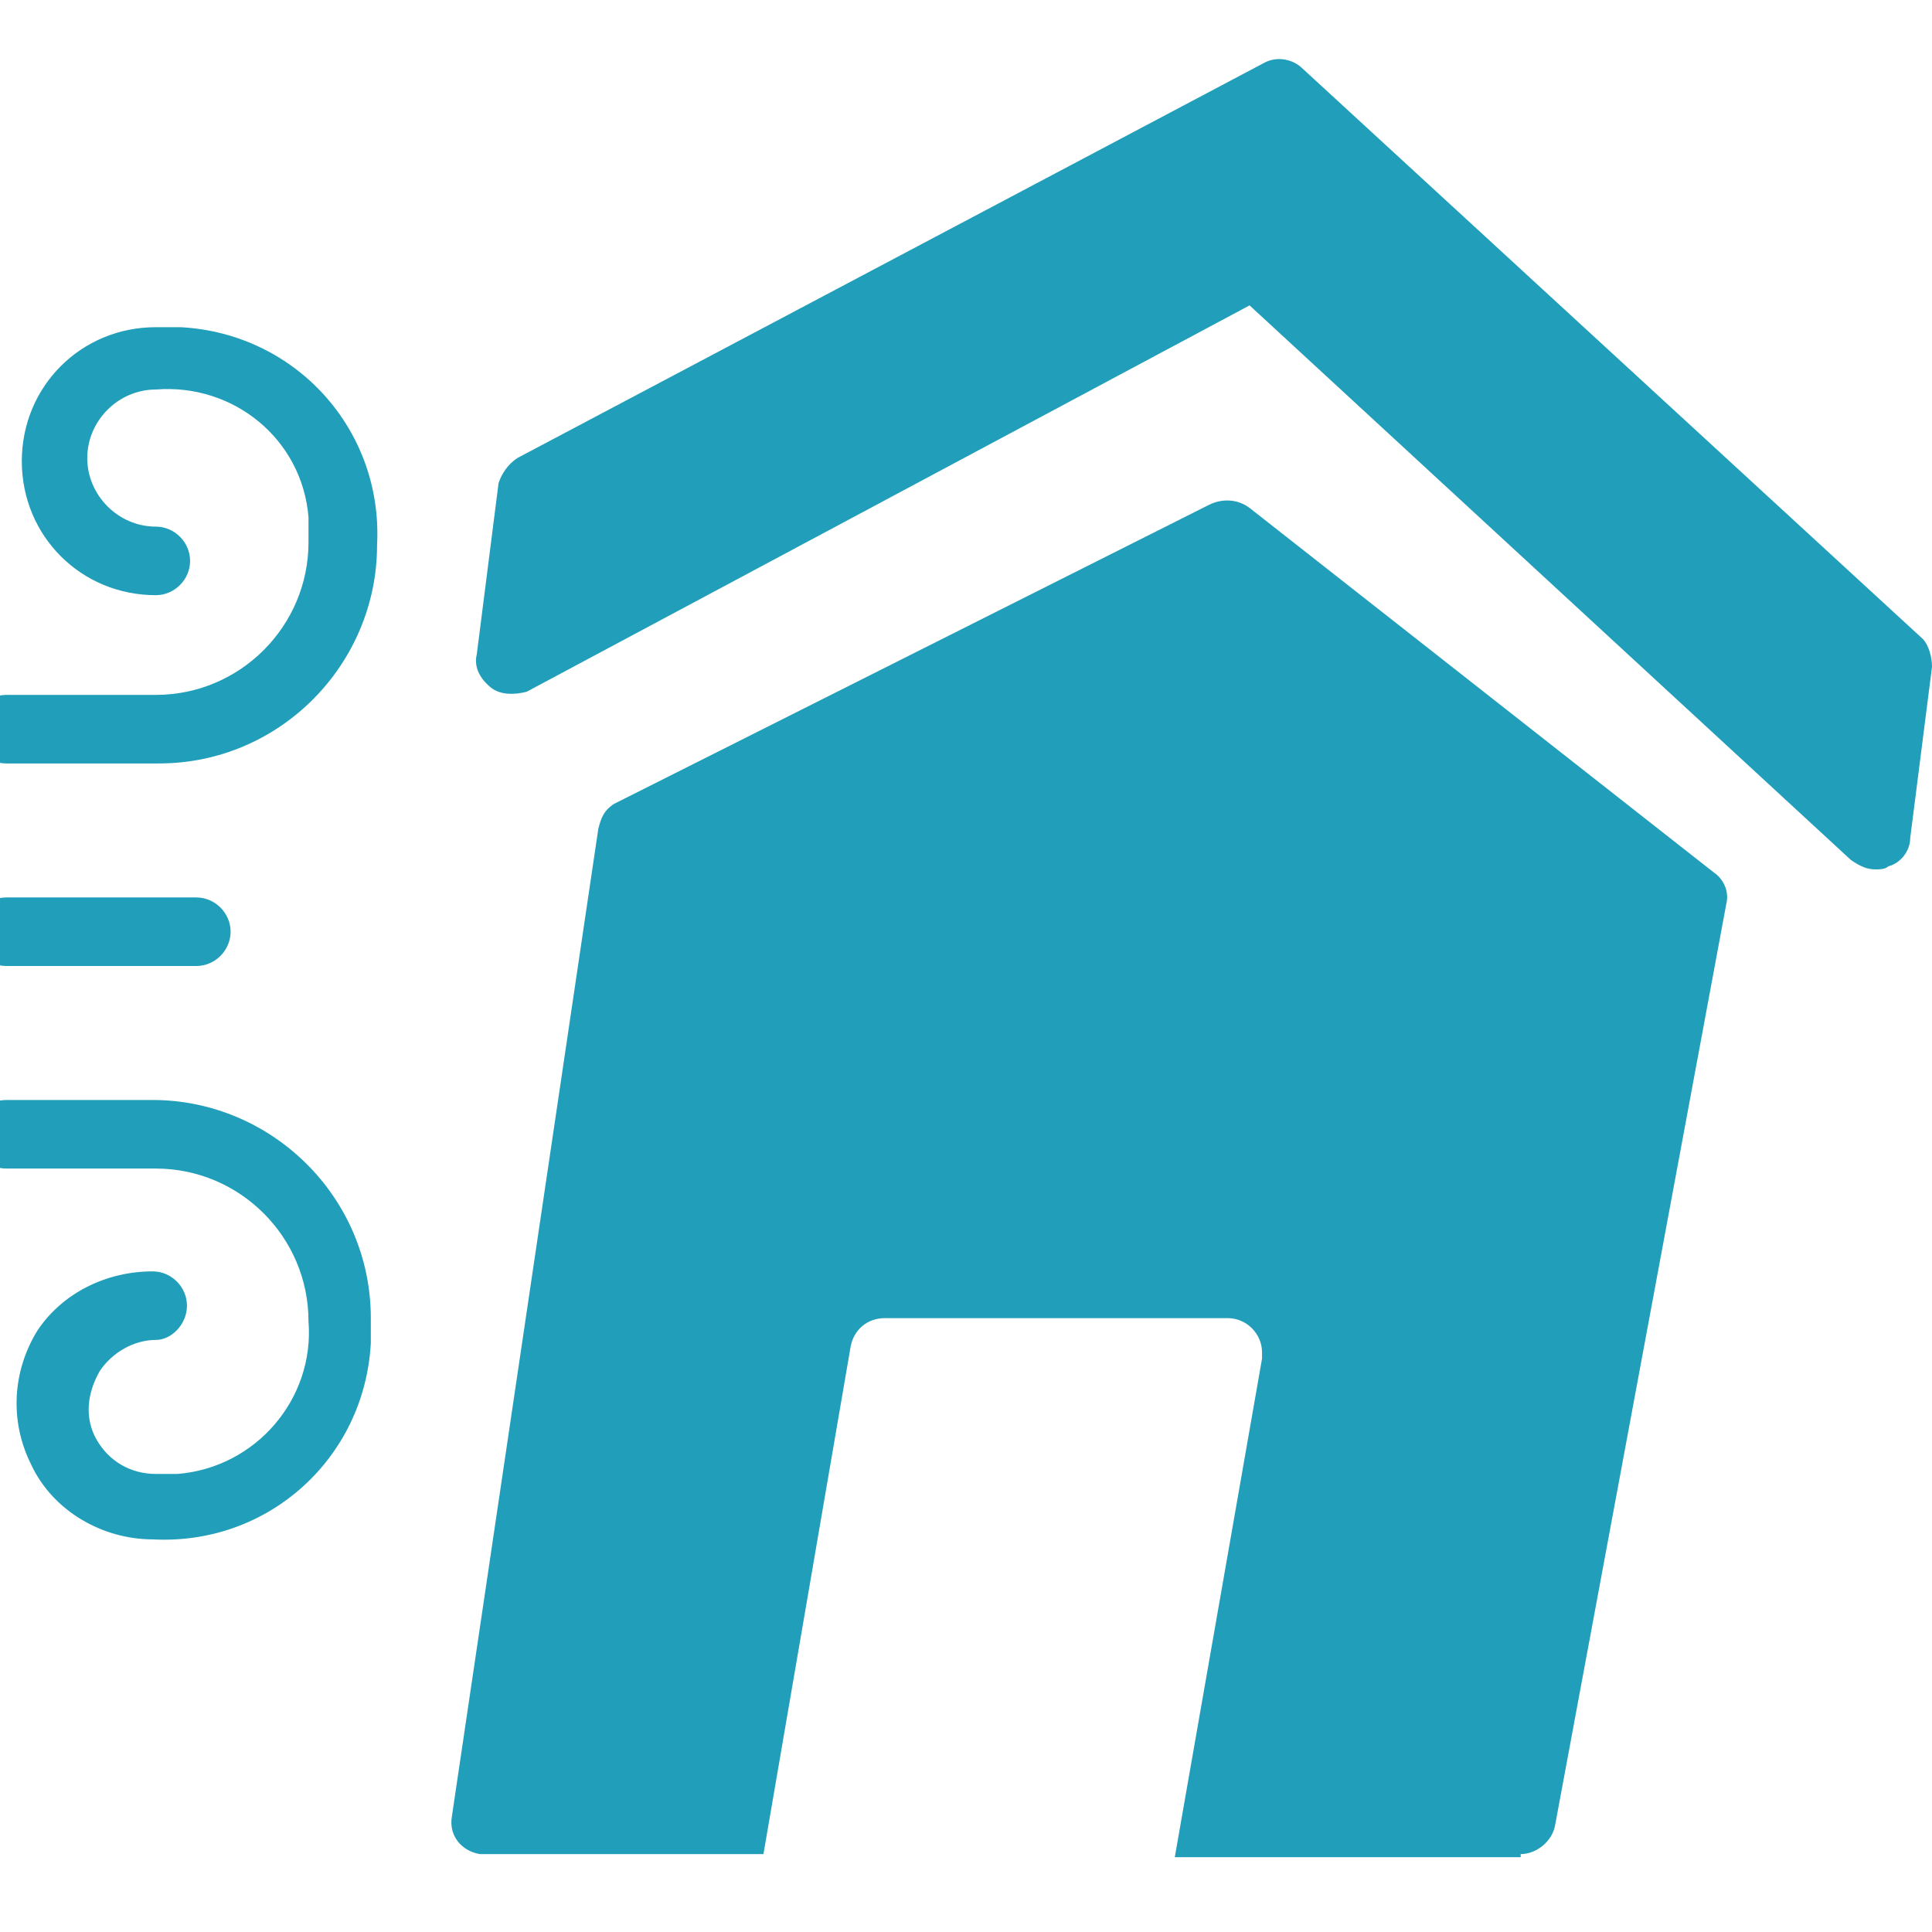
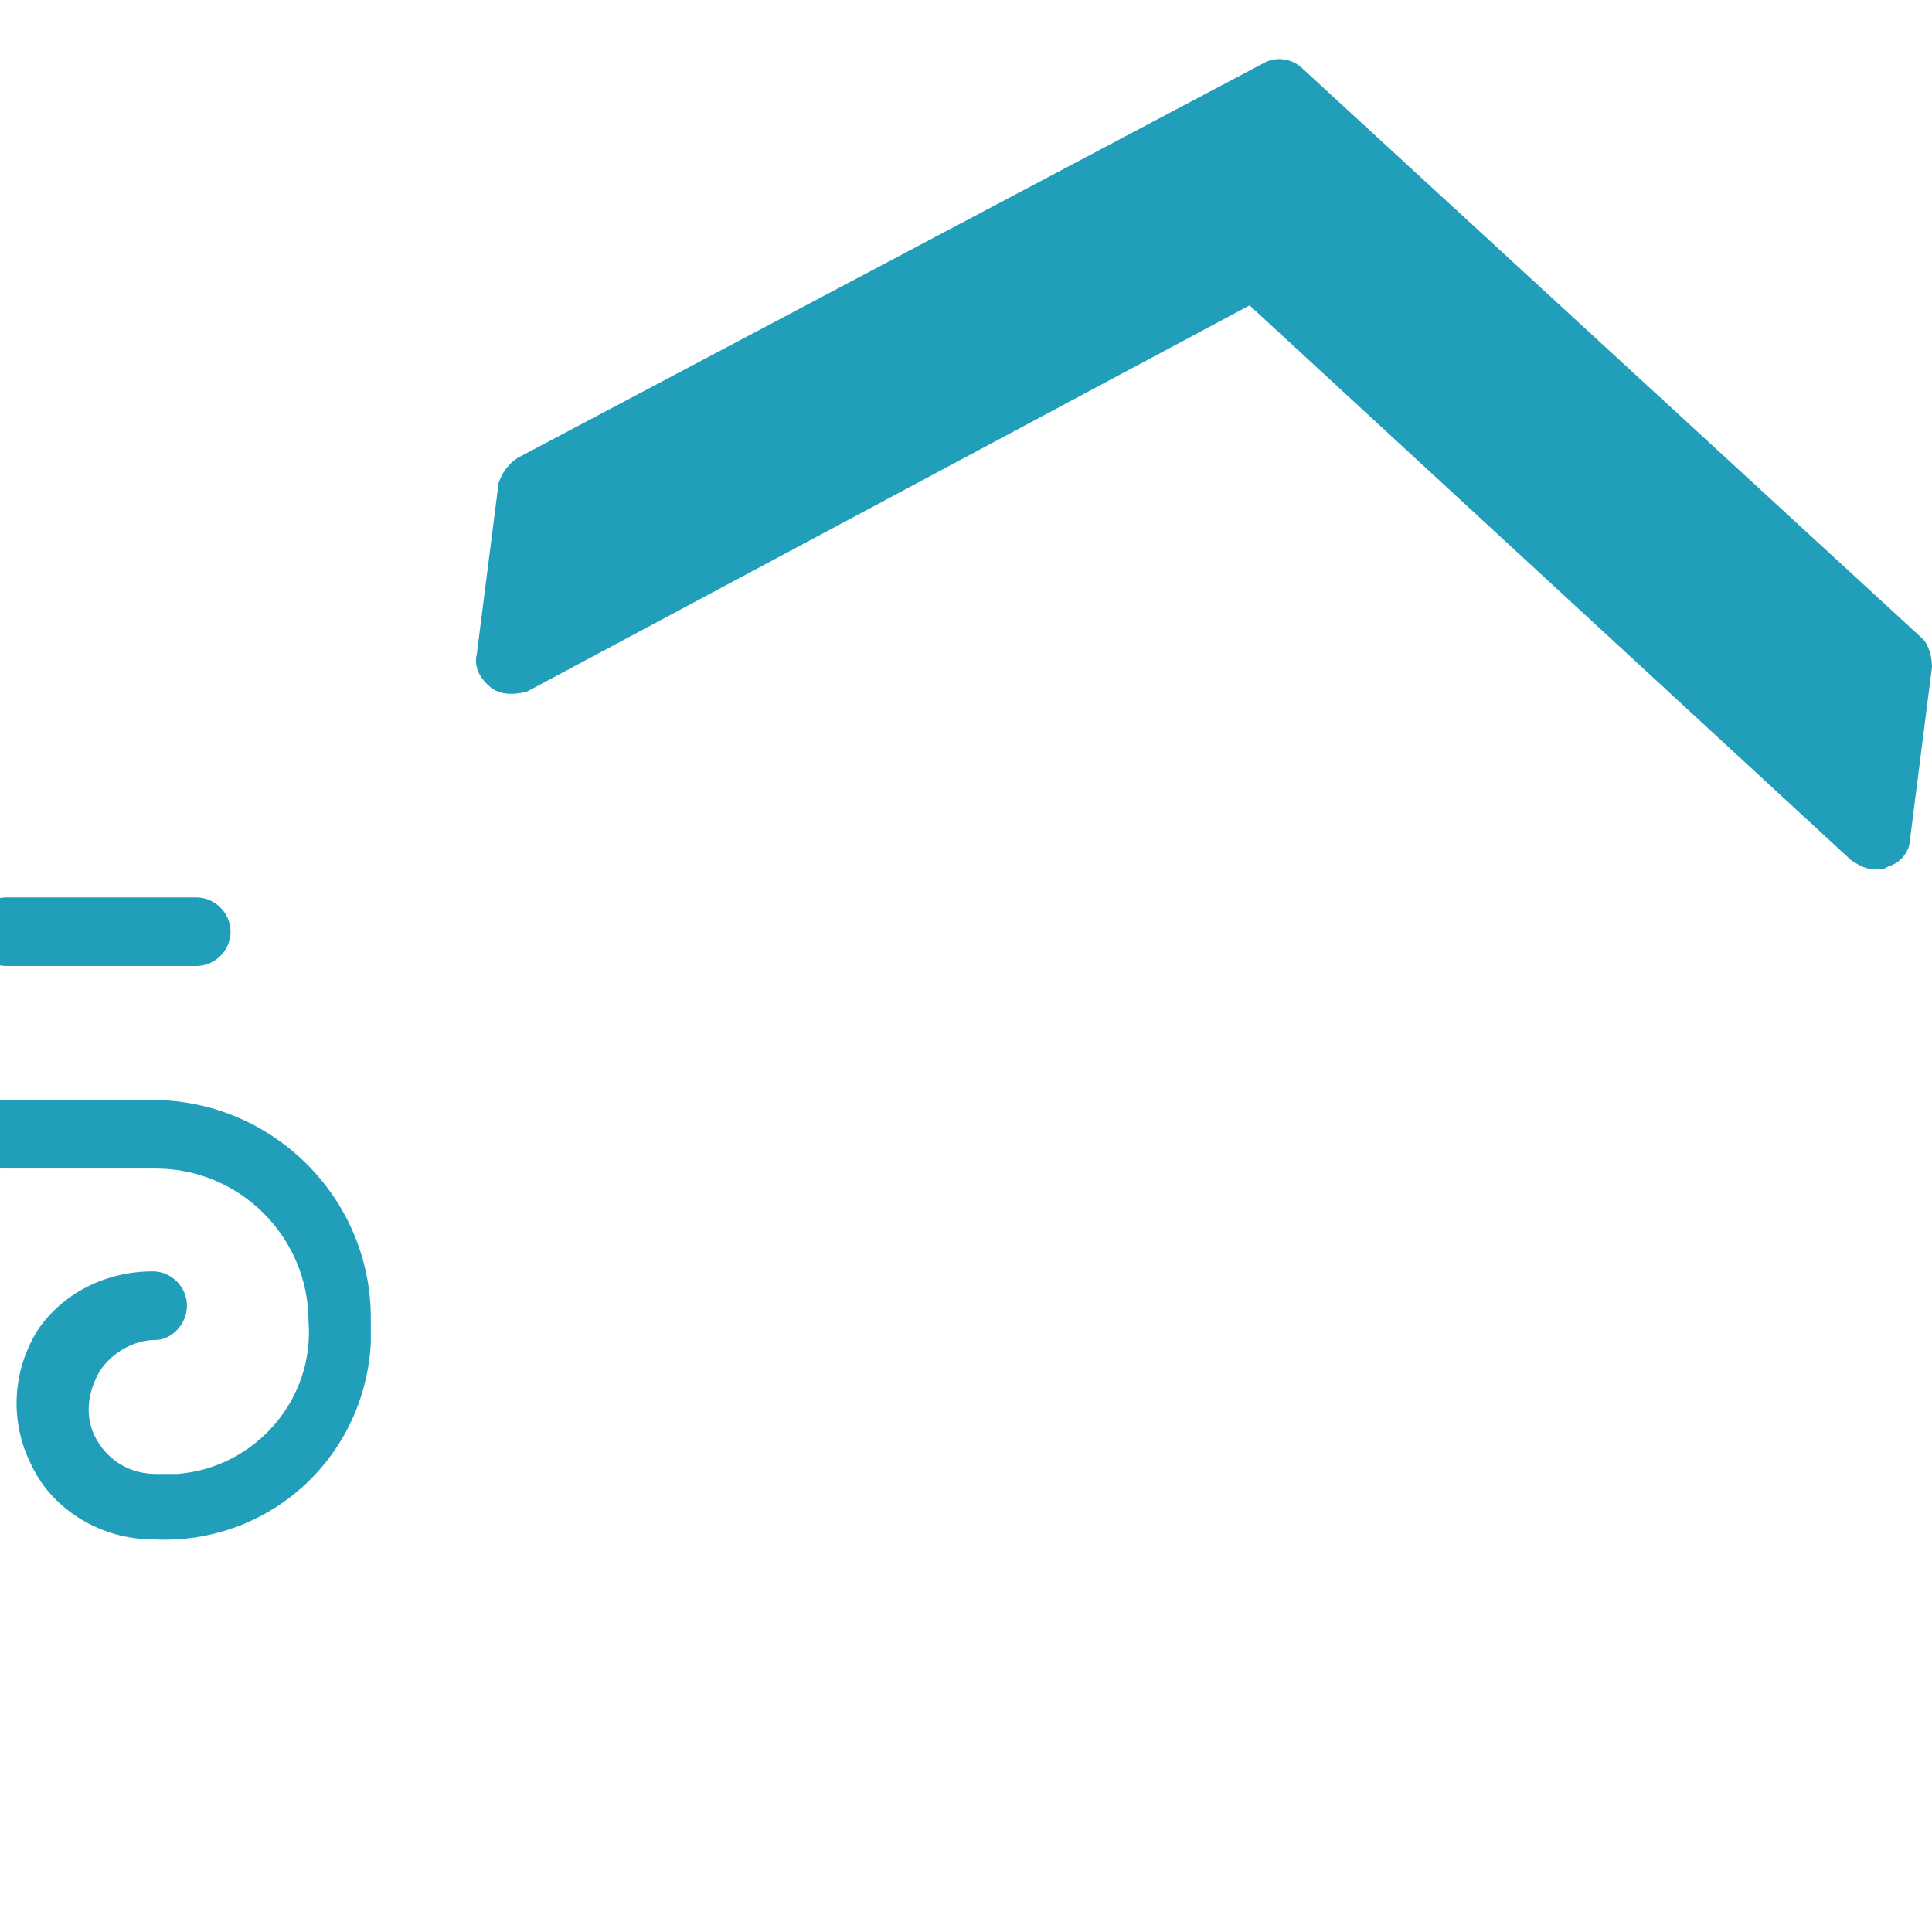
<svg xmlns="http://www.w3.org/2000/svg" version="1.1" id="Layer_1" x="0px" y="0px" viewBox="0 0 62 62" enable-background="new 0 0 62 62" xml:space="preserve">
  <path fill="#219EBA" d="M60.2,27.9c0.1,0,0.3,0,0.4-0.1c0.4-0.1,0.7-0.5,0.7-0.9l0.7-5.5c0-0.3-0.1-0.7-0.3-0.9L41.8,2.2  c-0.3-0.3-0.8-0.4-1.2-0.2L16.6,14.7c-0.3,0.2-0.5,0.5-0.6,0.8L15.3,21c-0.1,0.4,0.1,0.8,0.5,1.1c0.3,0.2,0.7,0.2,1.1,0.1L40.1,9.8  l19.3,17.8C59.7,27.8,59.9,27.9,60.2,27.9z" />
-   <path fill="#219EBA" d="M0.2,24.5h4.9c3.9,0,7-3.2,7-7c0.2-3.7-2.6-6.8-6.3-7c-0.3,0-0.5,0-0.8,0c-2.4,0-4.3,1.9-4.3,4.3  s1.9,4.3,4.3,4.3c0.6,0,1.1-0.5,1.1-1.1c0-0.6-0.5-1.1-1.1-1.1c-1.2,0-2.2-1-2.2-2.2s1-2.2,2.2-2.2c2.5-0.2,4.7,1.6,4.9,4.1  c0,0.3,0,0.5,0,0.8c0,2.7-2.2,4.9-4.9,4.9H0.2c-0.6,0-1.1,0.5-1.1,1.1S-0.4,24.5,0.2,24.5z" />
  <path fill="#219EBA" d="M0.2,37.5H5c2.7,0,4.9,2.2,4.9,4.9c0.2,2.5-1.7,4.7-4.2,4.9c-0.2,0-0.5,0-0.7,0c-0.8,0-1.5-0.4-1.9-1.1  c-0.4-0.7-0.3-1.5,0.1-2.2c0.4-0.6,1.1-1,1.8-1C5.5,43,6,42.5,6,41.9c0-0.6-0.5-1.1-1.1-1.1c-1.5,0-2.9,0.7-3.7,1.9  C0.4,44,0.3,45.6,1,47c0.7,1.5,2.3,2.4,3.9,2.4c3.7,0.2,6.8-2.6,7-6.3c0-0.3,0-0.5,0-0.8c0-3.9-3.2-7-7-7H0.2  c-0.6,0-1.1,0.5-1.1,1.1C-0.9,37-0.4,37.5,0.2,37.5L0.2,37.5z" />
  <path fill="#219EBA" d="M0.2,31h6.1c0.6,0,1.1-0.5,1.1-1.1c0-0.6-0.5-1.1-1.1-1.1H0.2c-0.6,0-1.1,0.5-1.1,1.1  C-0.9,30.5-0.4,31,0.2,31z" />
-   <path fill="#219EBA" d="M48.8,59.5c0.5,0,1-0.4,1.1-0.9L55.4,29c0.1-0.4-0.1-0.8-0.4-1L40.1,16.3c-0.4-0.3-0.9-0.3-1.3-0.1  l-19.1,9.6c-0.3,0.2-0.4,0.4-0.5,0.8l-4.7,31.7c-0.1,0.6,0.3,1.1,0.9,1.2c0.1,0,0.1,0,0.2,0h8.9l2.8-16.3c0.1-0.5,0.5-0.9,1.1-0.9  h11c0.6,0,1.1,0.5,1.1,1.1c0,0.1,0,0.1,0,0.2l-2.8,16H48.8z" />
</svg>